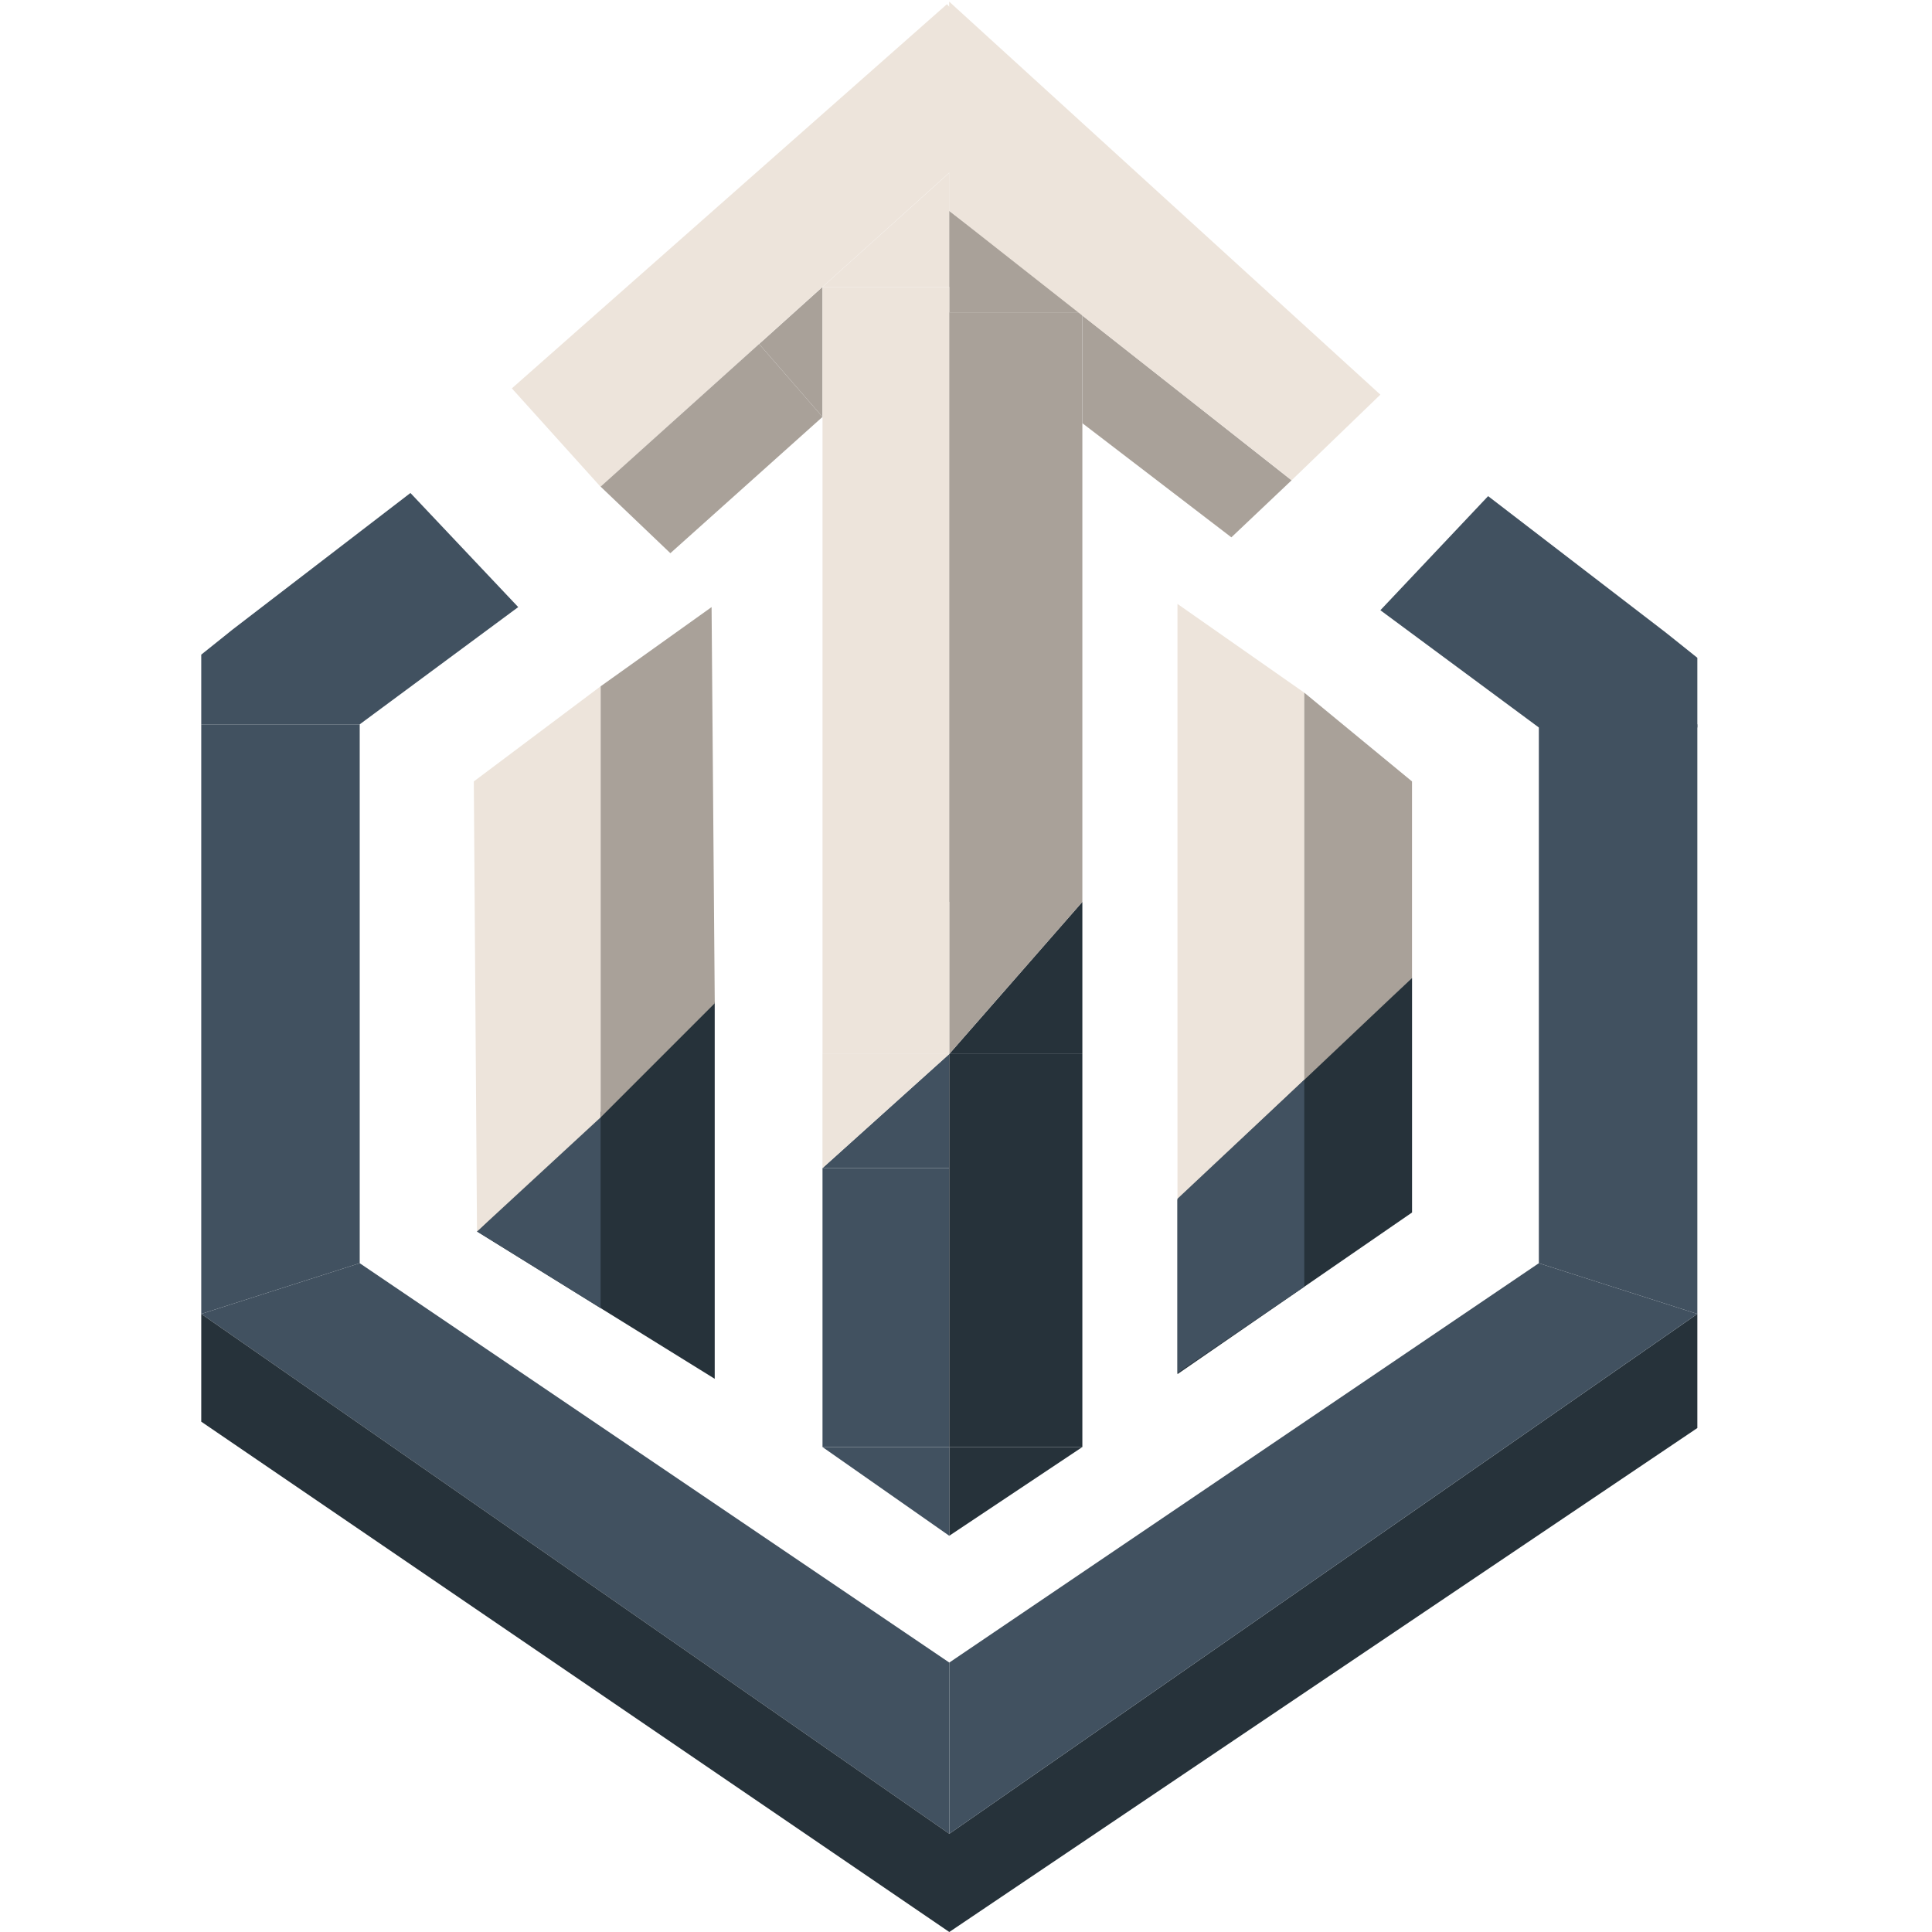
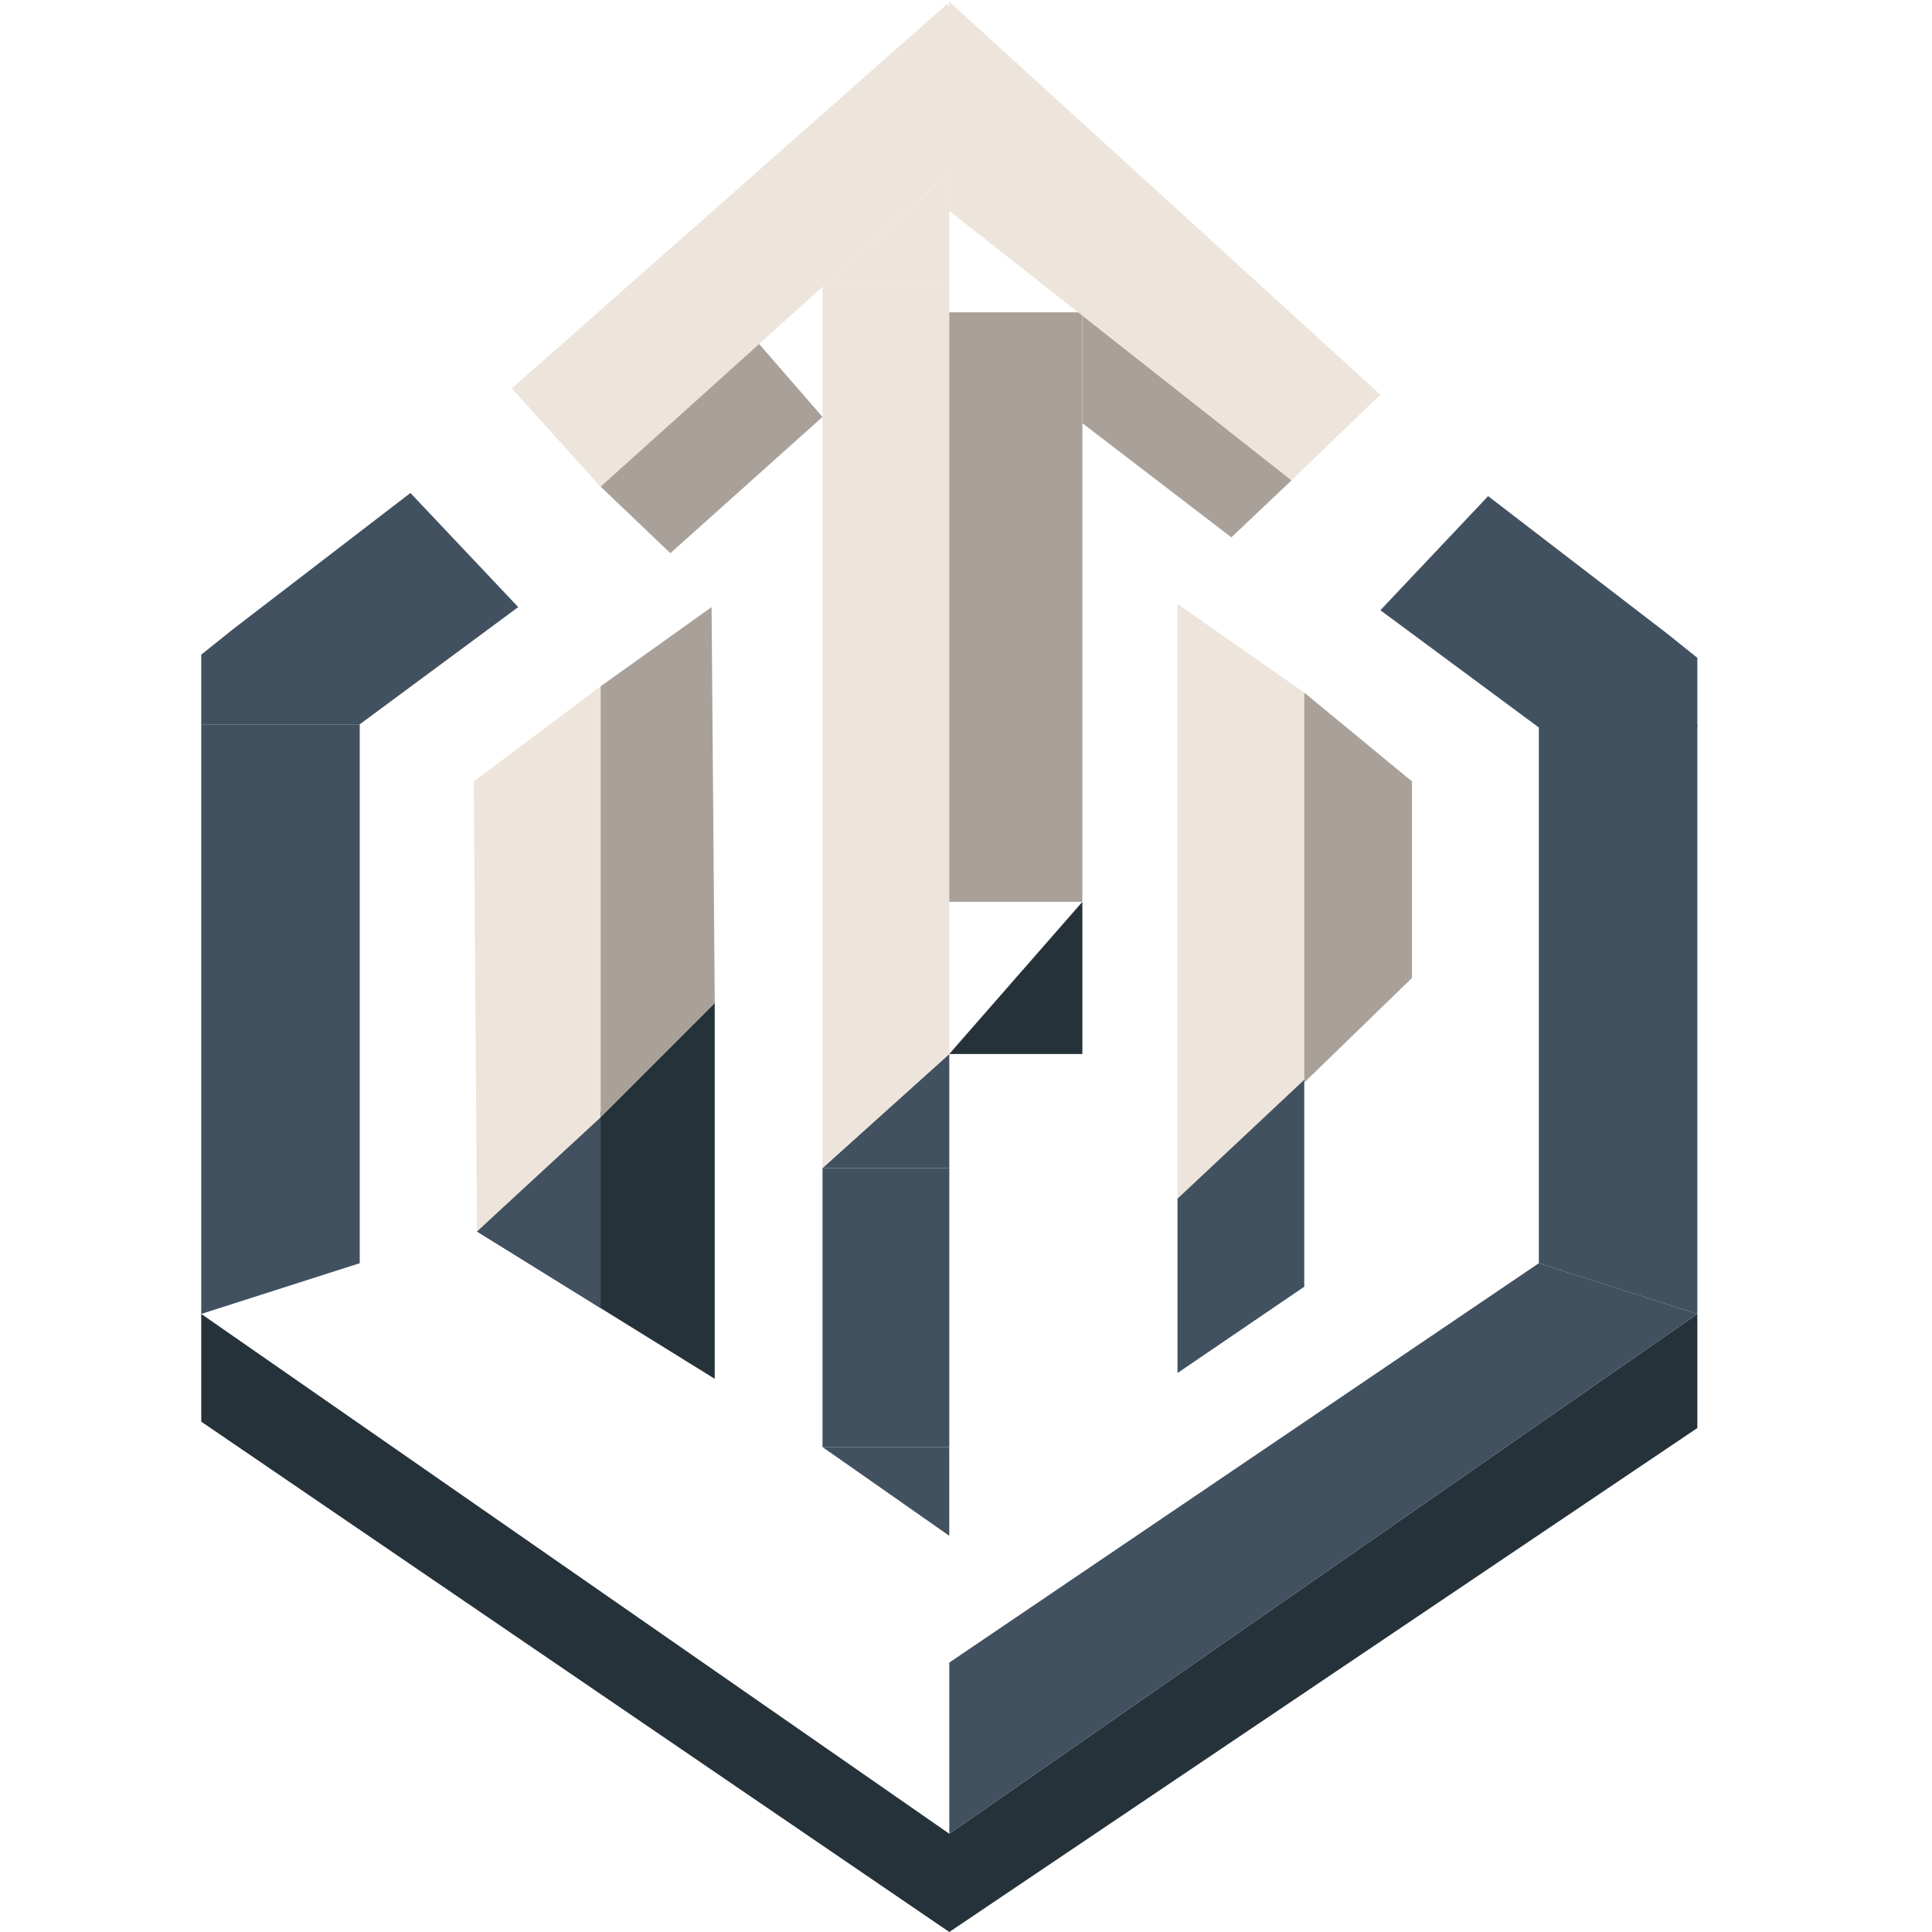
<svg xmlns="http://www.w3.org/2000/svg" width="48" height="48" fill="none" viewBox="0 0 48 48">
  <g clip-path="url(#a)">
-     <path fill="#26323A" d="m23.584 38.156 3.307-2.205h-3.307v2.205Z" />
    <path fill="#415160" d="m23.584 38.156-3.15-2.205h3.15v2.205Zm.001-11.97v2.835h-3.15l3.15-2.835Z" />
    <path fill="#26323A" d="M26.891 22.406v3.78h-3.307l3.307-3.78Zm-9.134 2.479v9.371l-5.906-3.66 5.906-5.711Z" />
    <path fill="#415160" d="M14.922 27.72v4.78l-3.07-1.904 3.07-2.876Z" />
    <path fill="#EDE4DB" d="M20.434 29.021v-2.835h3.15l-3.15 2.835Zm3.151-24.727v2.835h-3.15l3.15-2.835Z" />
-     <path fill="#A9A199" d="M23.584 26.186v-3.78h3.308l-3.308 3.78Zm0-20.947v2.52h3.308l-3.308-2.52Zm-3.149 1.89v3.229L18.86 8.546l1.575-1.417Z" />
    <path fill="#415160" d="M20.435 29.021h3.15v6.93h-3.15v-6.93Z" />
    <path fill="#EDE4DB" d="M20.435 7.129h3.15v19.057h-3.15V7.13Zm8.819 7.875 3.15 2.205v9.686l-3.15 2.914V15.004Zm-17.482 4.41 3.15-2.363v10.71l-3.071 2.835-.079-11.182Z" />
    <path fill="#A9A199" d="m14.923 17.051 2.756-1.968.079 9.843-2.835 2.835v-10.71Z" />
    <path fill="#EDE4DB" d="m23.527.104 2.107 2.34-10.714 9.649-2.203-2.444L23.527.104Z" />
    <path fill="#A9A199" d="m18.86 8.546 1.575 1.812-3.78 3.386-1.733-1.654 3.938-3.544Zm4.724-.787h3.307v14.647h-3.307V7.76Z" />
    <path fill="#415160" d="M5 17.996h3.937v13.388L5 32.644V17.996Zm37.17 0h-3.938v13.388l3.938 1.26V17.996Z" />
-     <path fill="#415160" d="m5 32.644 3.937-1.26 14.648 9.922v4.253L5 32.644Z" />
    <path fill="#26323A" d="M5 35.321v-2.677l18.585 12.915V48L5 35.321Zm37.17.158v-2.835L23.585 45.559V48L42.17 35.479Z" />
    <path fill="#415160" d="m42.17 32.644-3.938-1.26-14.647 9.922v4.253L42.17 32.644ZM10.197 12.248l2.678 2.835-3.938 2.913H5v-1.732l.787-.63 4.41-3.386Zm26.775.078-2.677 2.835 3.938 2.914h3.937v-1.732l-.788-.63-4.41-3.387Z" />
    <path fill="#A9A199" d="m32.404 17.209 2.677 2.205v4.882l-2.677 2.599v-9.686Zm-5.512-6.694V7.838l5.197 4.095-1.496 1.417-3.701-2.835Z" />
-     <path fill="#26323A" d="M23.584 26.186h3.307v9.765h-3.307v-9.765Zm5.67 3.623 5.828-5.513v5.828l-5.828 4.016v-4.33Z" />
    <path fill="#415160" d="m29.254 29.782 3.15-2.955v5.141l-3.15 2.145v-4.331Z" />
    <path fill="#EDE4DB" d="M23.582 5.239V.04l10.713 9.765-2.205 2.127-8.508-6.694Z" />
  </g>
  <defs>
    <clipPath id="a">
      <path fill="#fff" d="M0 0h48v48H0z" />
    </clipPath>
  </defs>
</svg>